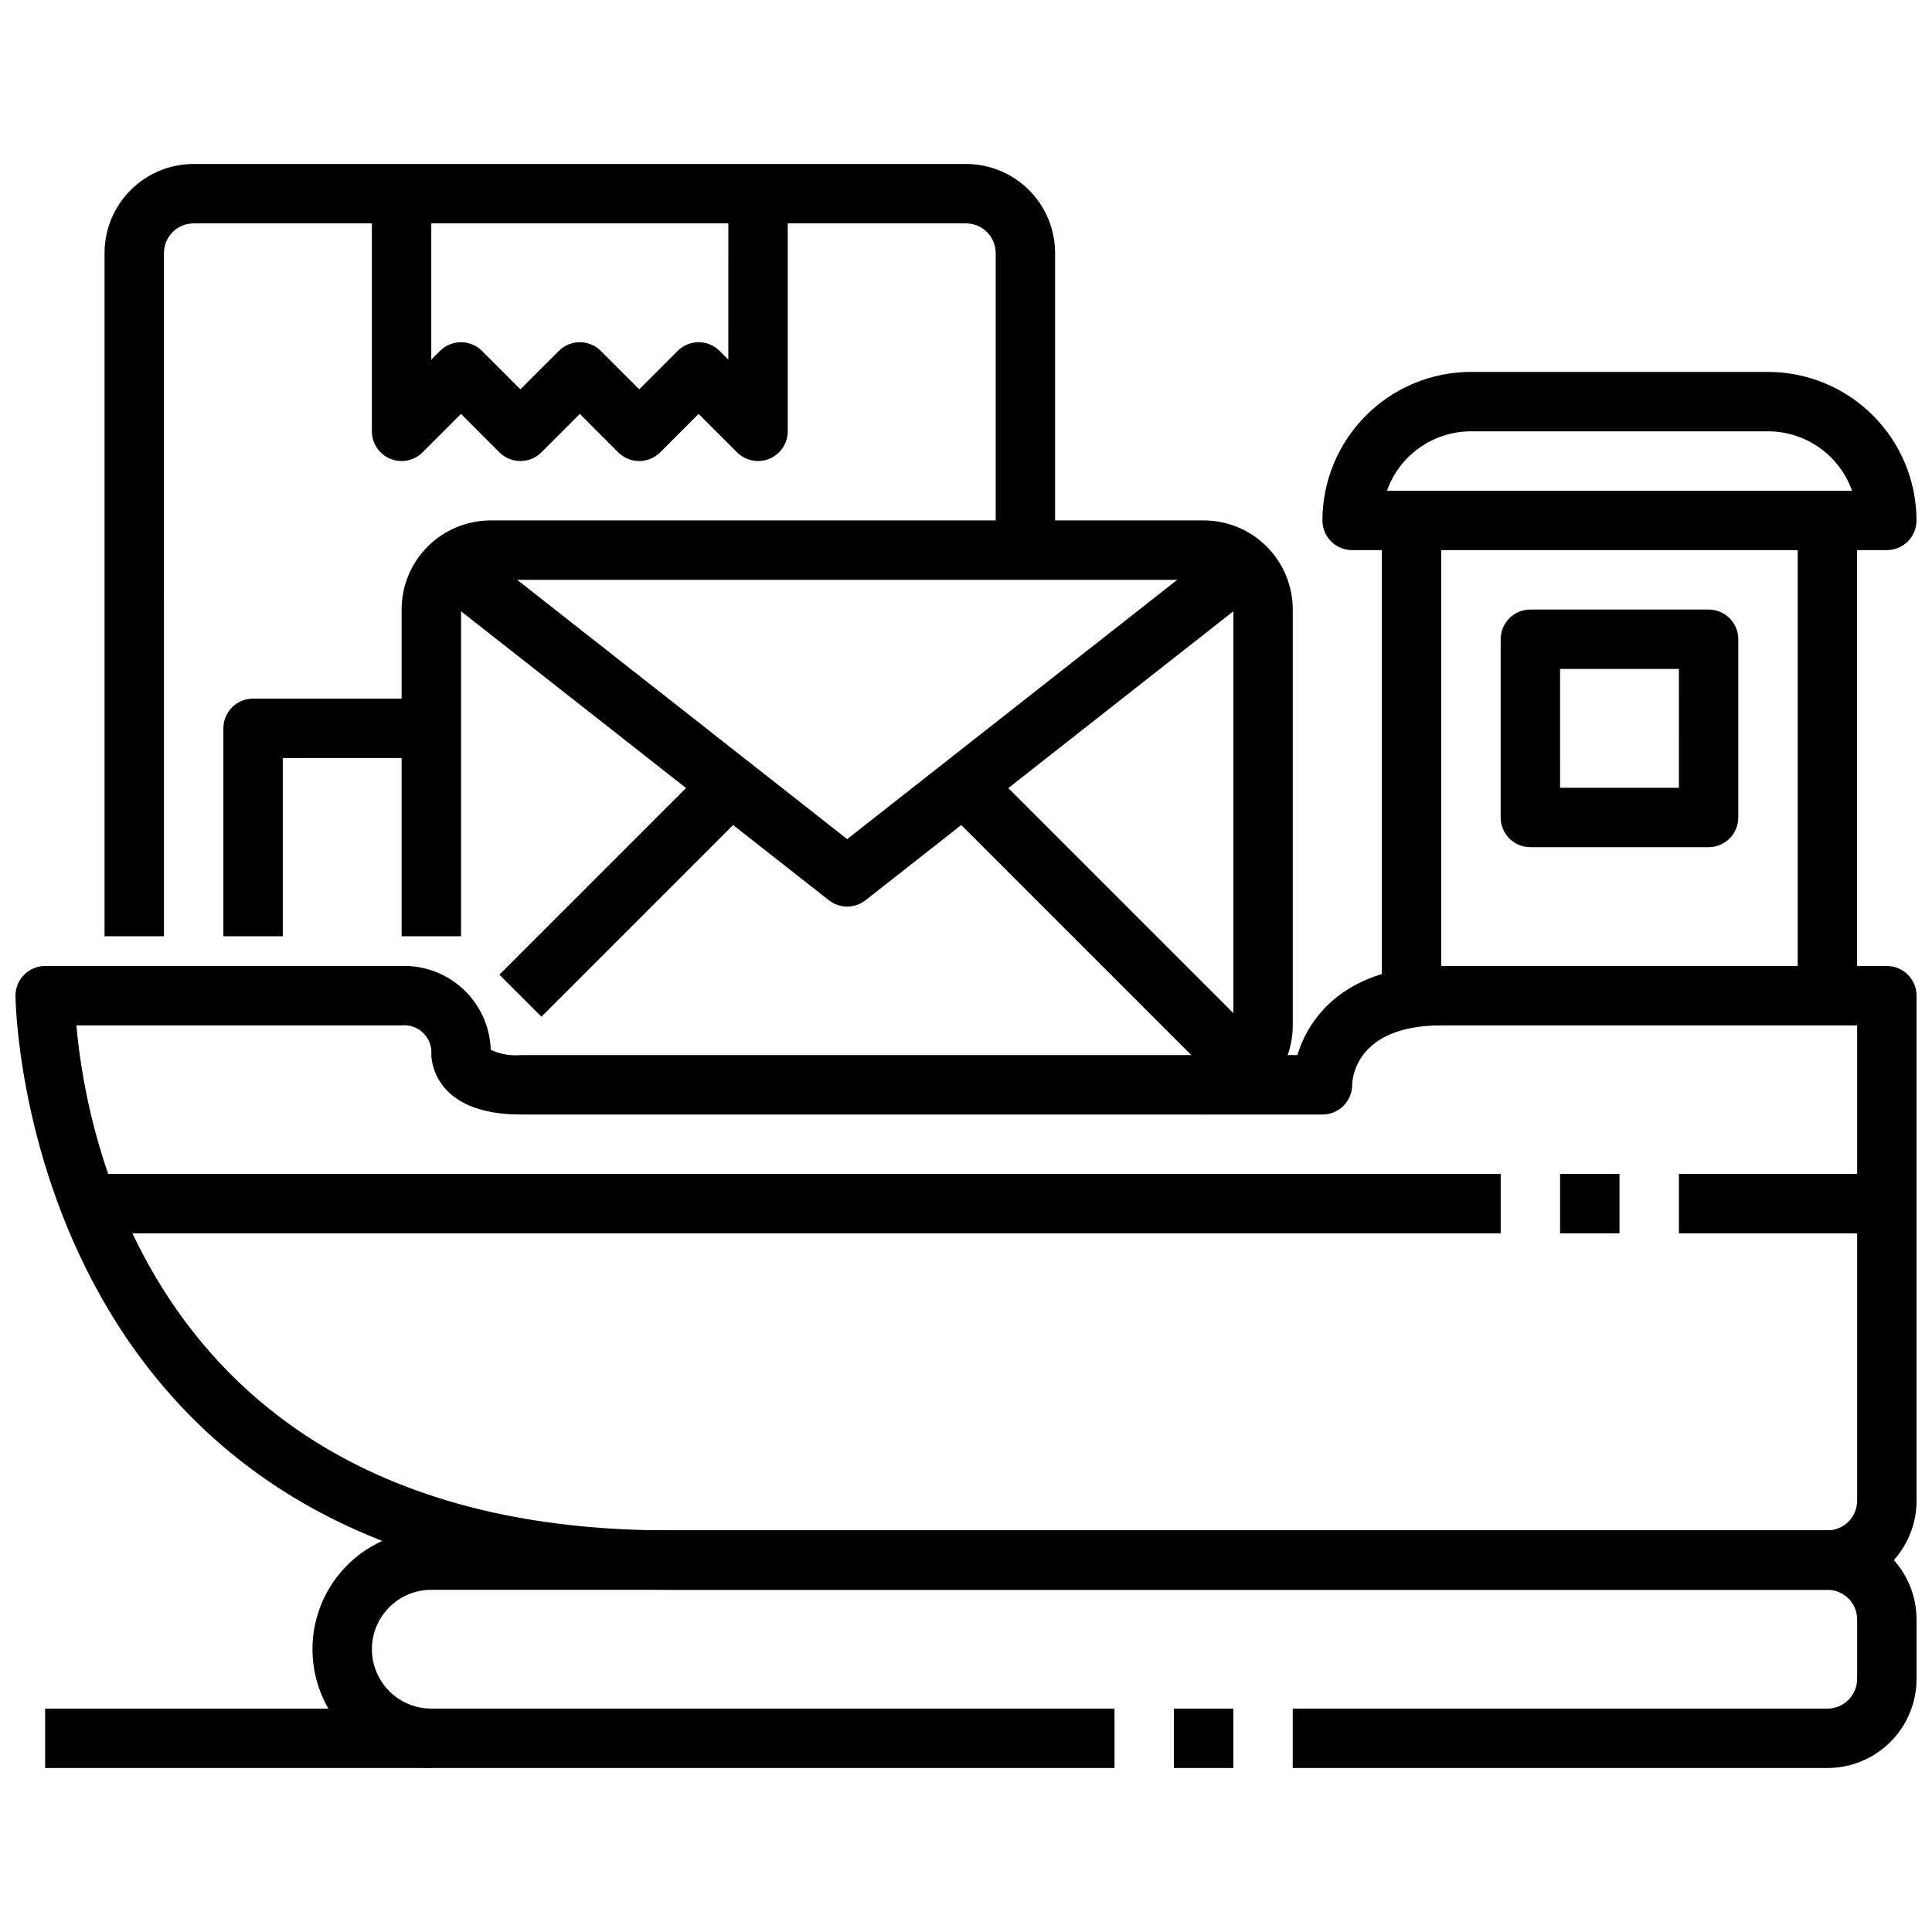
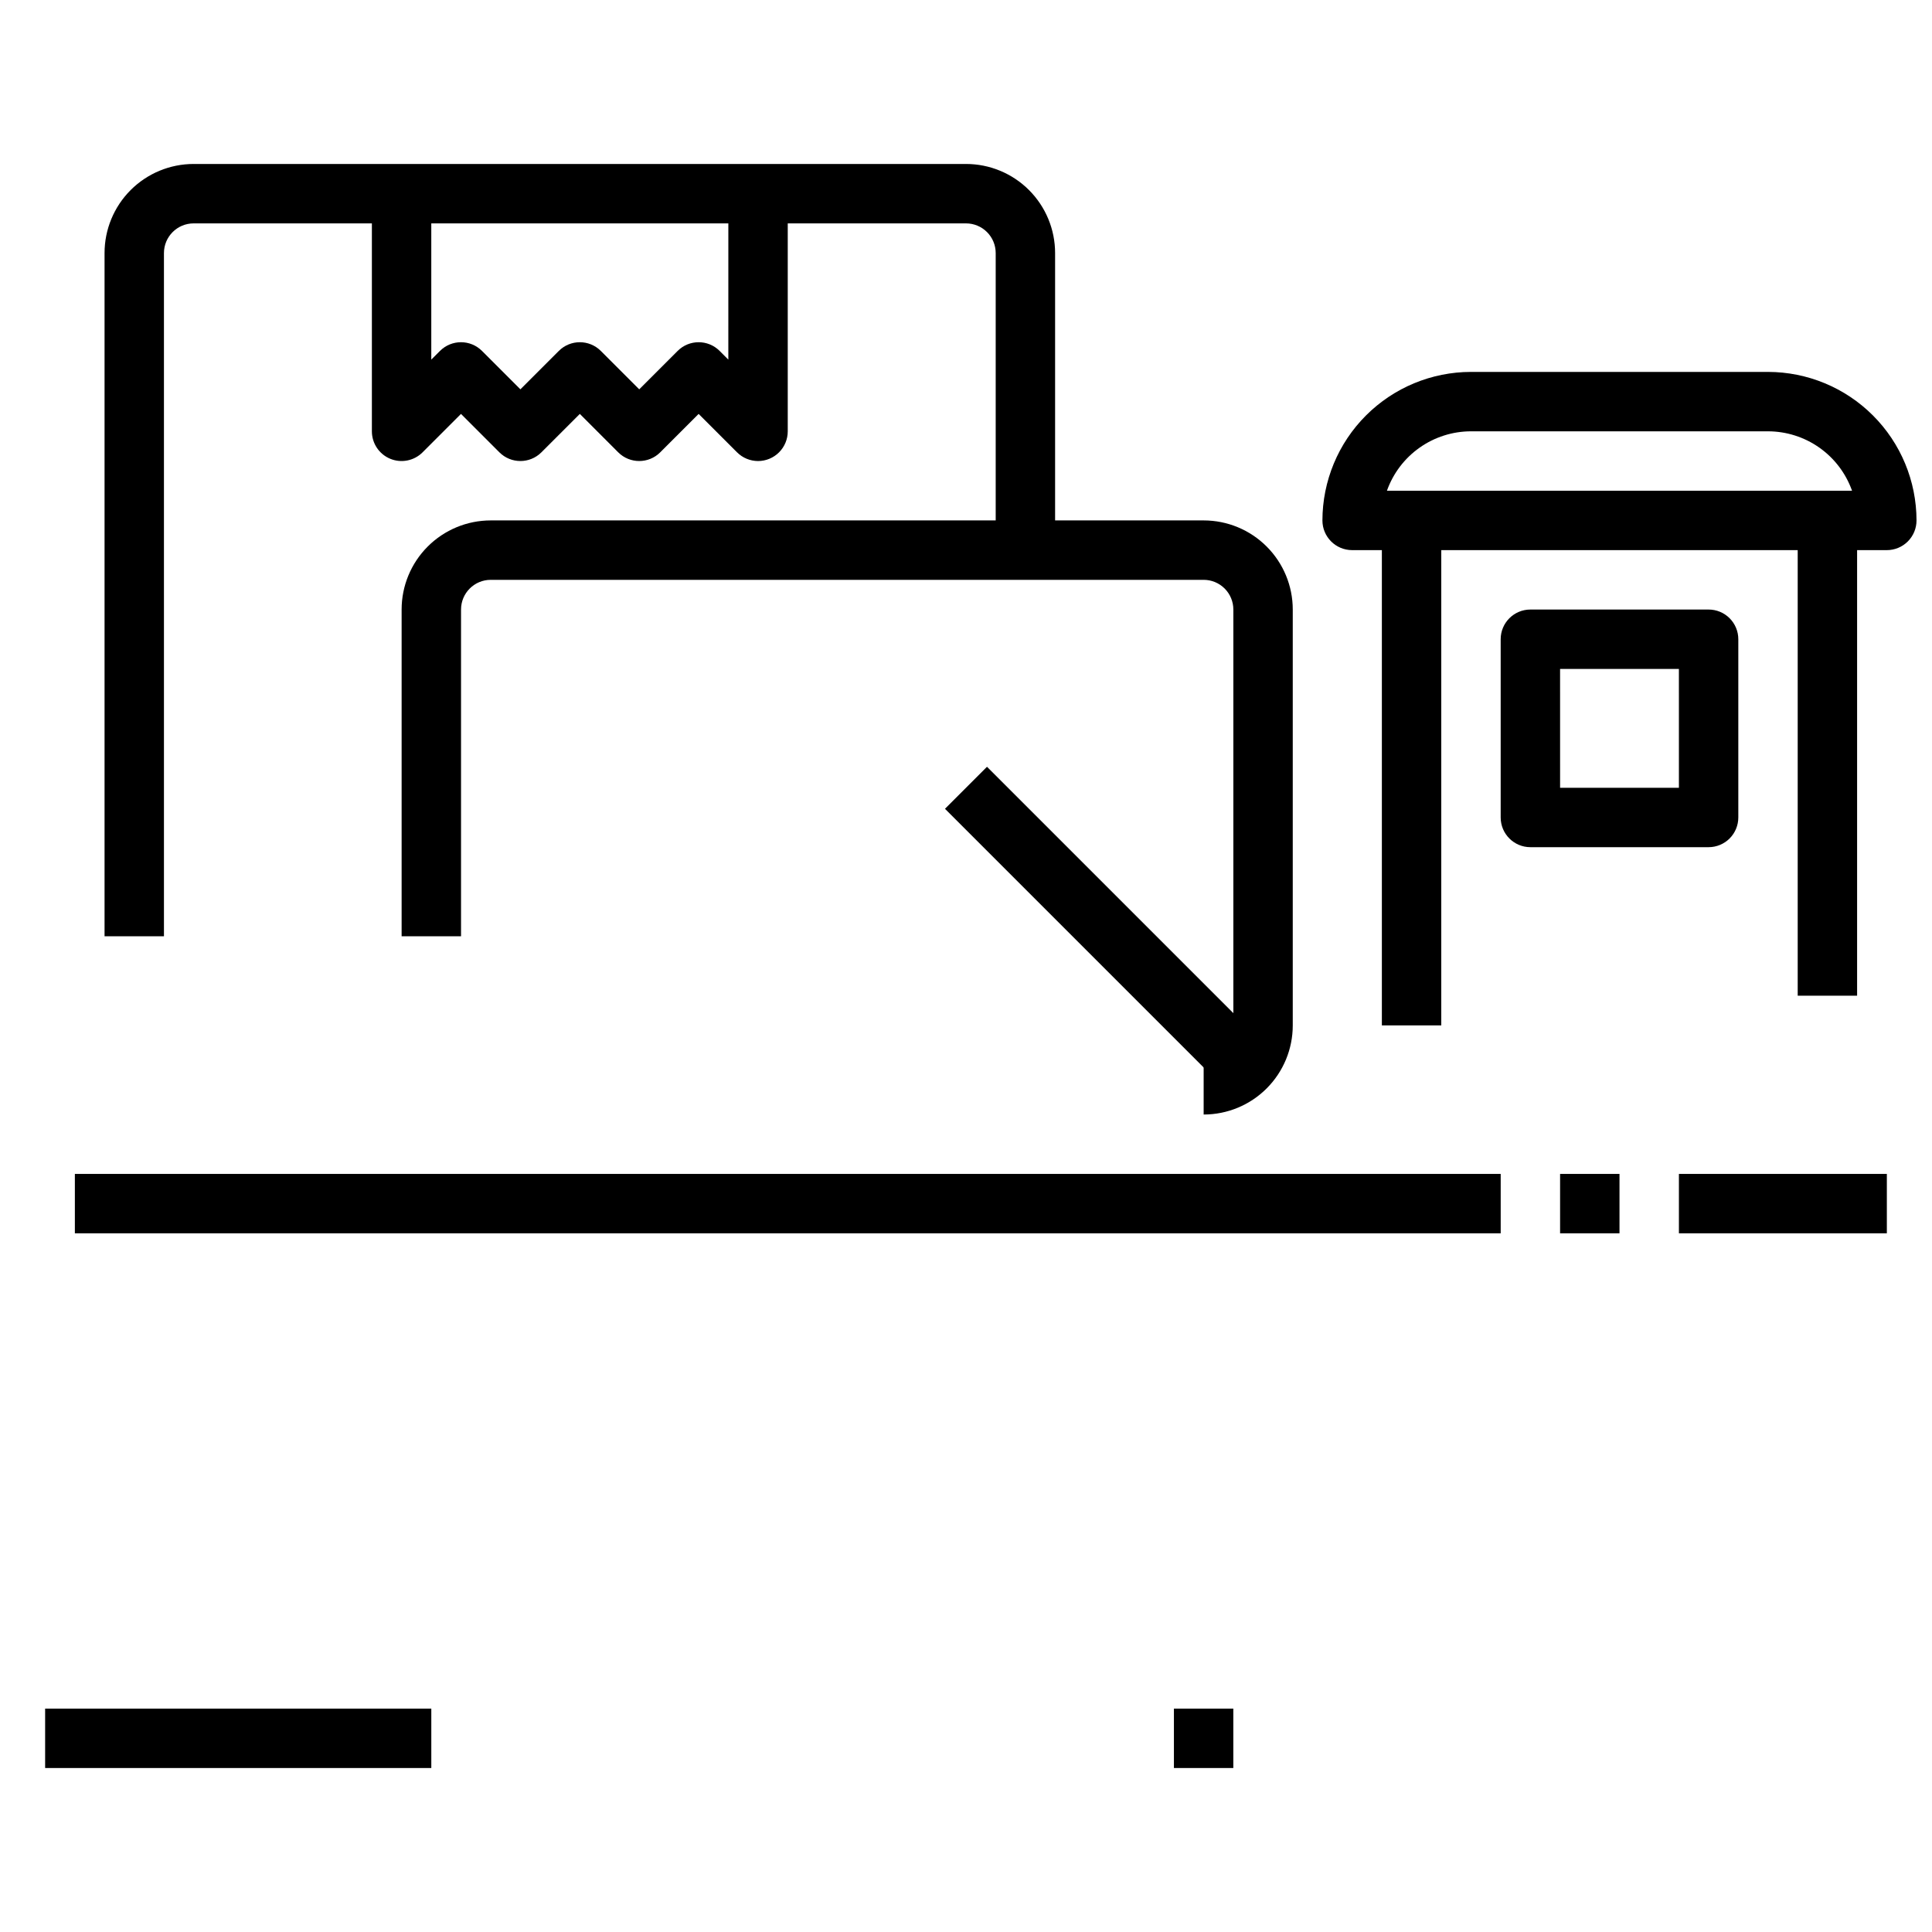
<svg xmlns="http://www.w3.org/2000/svg" width="800px" height="800px" version="1.1" viewBox="144 144 512 512">
  <defs>
    <clipPath id="c">
      <path d="m148.09 399h503.81v167h-503.81z" />
    </clipPath>
    <clipPath id="b">
      <path d="m226 549h425.9v64h-425.9z" />
    </clipPath>
    <clipPath id="a">
      <path d="m494 242h157.9v48h-157.9z" />
    </clipPath>
  </defs>
  <g clip-path="url(#c)">
-     <path d="m628.29 565.31h-307.01c-171.21 0-173.18-155.87-173.18-157.44 0-4.348 3.523-7.871 7.871-7.871h94.465c6.078-0.188 11.977 2.051 16.406 6.215 4.426 4.164 7.019 9.914 7.211 15.992 2.453 1.152 5.168 1.641 7.871 1.406h205.9c3.242-10.77 13.539-23.617 38.133-23.617l118.08 0.004c2.086 0 4.09 0.828 5.566 2.305 1.477 1.477 2.305 3.477 2.305 5.566v133.82c0 6.262-2.488 12.27-6.918 16.699-4.426 4.43-10.434 6.918-16.695 6.918zm-464.04-149.57c2.59 30.062 21.375 133.82 157.03 133.82h307.01c2.086 0 4.09-0.828 5.566-2.305 1.473-1.477 2.305-3.481 2.305-5.566v-125.95h-110.21c-23.348 0-23.617 15.098-23.617 15.742l0.004 0.004c0 2.086-0.832 4.09-2.309 5.566-1.473 1.473-3.477 2.305-5.566 2.305h-212.54c-23.348 0-23.617-15.098-23.617-15.742v-0.004c0.207-2.16-0.57-4.301-2.113-5.824-1.543-1.527-3.691-2.277-5.852-2.047z" />
-   </g>
+     </g>
  <g clip-path="url(#b)">
-     <path d="m628.29 612.54h-141.7v-15.742h141.7c2.086 0 4.09-0.832 5.566-2.309 1.473-1.477 2.305-3.477 2.305-5.566v-15.742c0-2.09-0.832-4.09-2.305-5.566-1.477-1.477-3.481-2.305-5.566-2.305h-369.99c-5.625 0-10.82 3-13.633 7.871s-2.812 10.871 0 15.742c2.812 4.871 8.008 7.875 13.633 7.875h181.06v15.742h-181.06c-11.25 0-21.645-6-27.27-15.742-5.625-9.742-5.625-21.746 0-31.488s16.02-15.746 27.27-15.746h369.99c6.262 0 12.27 2.488 16.695 6.918 4.43 4.43 6.918 10.434 6.918 16.699v15.742c0 6.266-2.488 12.273-6.918 16.699-4.426 4.43-10.434 6.918-16.695 6.918z" />
-   </g>
+     </g>
  <path d="m455.1 596.8h15.742v15.742h-15.742z" />
  <path d="m588.93 455.1h55.105v15.742h-55.105z" />
  <path d="m557.44 455.1h15.742v15.742h-15.742z" />
  <path d="m163.84 455.1h377.86v15.742h-377.86z" />
  <path d="m187.45 392.12h-15.742v-181.05c0-6.266 2.488-12.27 6.914-16.699 4.43-4.43 10.438-6.918 16.699-6.918h204.68c6.262 0 12.27 2.488 16.699 6.918 4.426 4.43 6.914 10.434 6.914 16.699v78.719h-15.742v-78.719c0-2.09-0.828-4.09-2.305-5.566-1.477-1.477-3.481-2.305-5.566-2.305h-204.68c-4.348 0-7.871 3.523-7.871 7.871z" />
  <path d="m344.89 266.18c-2.086-0.004-4.09-0.832-5.566-2.309l-10.18-10.18-10.18 10.18h0.004c-3.074 3.074-8.059 3.074-11.133 0l-10.176-10.18-10.18 10.18c-3.074 3.074-8.059 3.074-11.133 0l-10.176-10.18-10.18 10.18c-2.25 2.25-5.637 2.926-8.578 1.707-2.941-1.219-4.859-4.09-4.859-7.273v-62.977h15.742v43.973l2.305-2.305h0.004c3.074-3.074 8.055-3.074 11.129 0l10.18 10.18 10.18-10.18c3.074-3.074 8.055-3.074 11.129 0l10.18 10.18 10.18-10.18c3.074-3.074 8.055-3.074 11.129 0l2.305 2.305 0.004-43.973h15.742v62.977c0 2.09-0.828 4.09-2.305 5.566-1.477 1.477-3.481 2.309-5.566 2.309z" />
  <path d="m462.98 439.36v-15.746c2.086 0 4.09-0.828 5.566-2.305 1.473-1.477 2.305-3.477 2.305-5.566v-110.21c0-2.09-0.832-4.09-2.305-5.566-1.477-1.477-3.481-2.305-5.566-2.305h-188.93c-4.348 0-7.871 3.523-7.871 7.871v86.59h-15.746v-86.59c0-6.266 2.488-12.27 6.918-16.699 4.43-4.43 10.434-6.918 16.699-6.918h188.93c6.262 0 12.27 2.488 16.695 6.918 4.43 4.43 6.918 10.434 6.918 16.699v110.21c0 6.266-2.488 12.27-6.918 16.699-4.426 4.43-10.434 6.918-16.695 6.918z" />
-   <path d="m368.51 384.25c-1.766 0-3.481-0.594-4.867-1.684l-105.01-82.5 9.73-12.375 100.15 78.684 100.15-78.68 9.73 12.375-105.01 82.5-0.004-0.004c-1.387 1.09-3.102 1.684-4.863 1.684z" />
-   <path d="m276.35 402.3 55.102-55.102 11.133 11.133-55.102 55.102z" />
  <path d="m394.43 358.34 11.133-11.133 74.078 74.078-11.133 11.133z" />
-   <path d="m218.94 392.12h-15.742v-55.102c0-4.348 3.523-7.875 7.871-7.875h47.23v15.742l-39.359 0.004z" />
  <g clip-path="url(#a)">
    <path d="m644.03 289.79h-141.7c-4.348 0-7.875-3.523-7.875-7.871 0.016-10.434 4.164-20.438 11.543-27.816 7.379-7.379 17.383-11.531 27.82-11.543h78.719c10.434 0.012 20.438 4.164 27.816 11.543 7.379 7.379 11.531 17.383 11.543 27.816 0 2.09-0.828 4.09-2.305 5.566-1.477 1.477-3.481 2.305-5.566 2.305zm-132.48-15.742h123.26c-1.633-4.602-4.652-8.586-8.637-11.402-3.988-2.82-8.75-4.336-13.633-4.344h-78.719c-4.883 0.008-9.645 1.523-13.633 4.344-3.988 2.816-7.004 6.801-8.637 11.402z" />
  </g>
  <path d="m620.41 281.92h15.742v125.95h-15.742z" />
  <path d="m510.21 281.92h15.742v133.82h-15.742z" />
  <path d="m596.8 368.51h-47.234c-4.348 0-7.871-3.527-7.871-7.875v-47.23c0-4.348 3.523-7.871 7.871-7.871h47.234c2.086 0 4.09 0.828 5.566 2.305 1.473 1.477 2.305 3.481 2.305 5.566v47.23c0 2.09-0.832 4.09-2.305 5.566-1.477 1.477-3.481 2.309-5.566 2.309zm-39.359-15.742h31.488l-0.004-31.492h-31.488z" />
  <path d="m155.96 596.8h102.34v15.742h-102.34z" />
</svg>